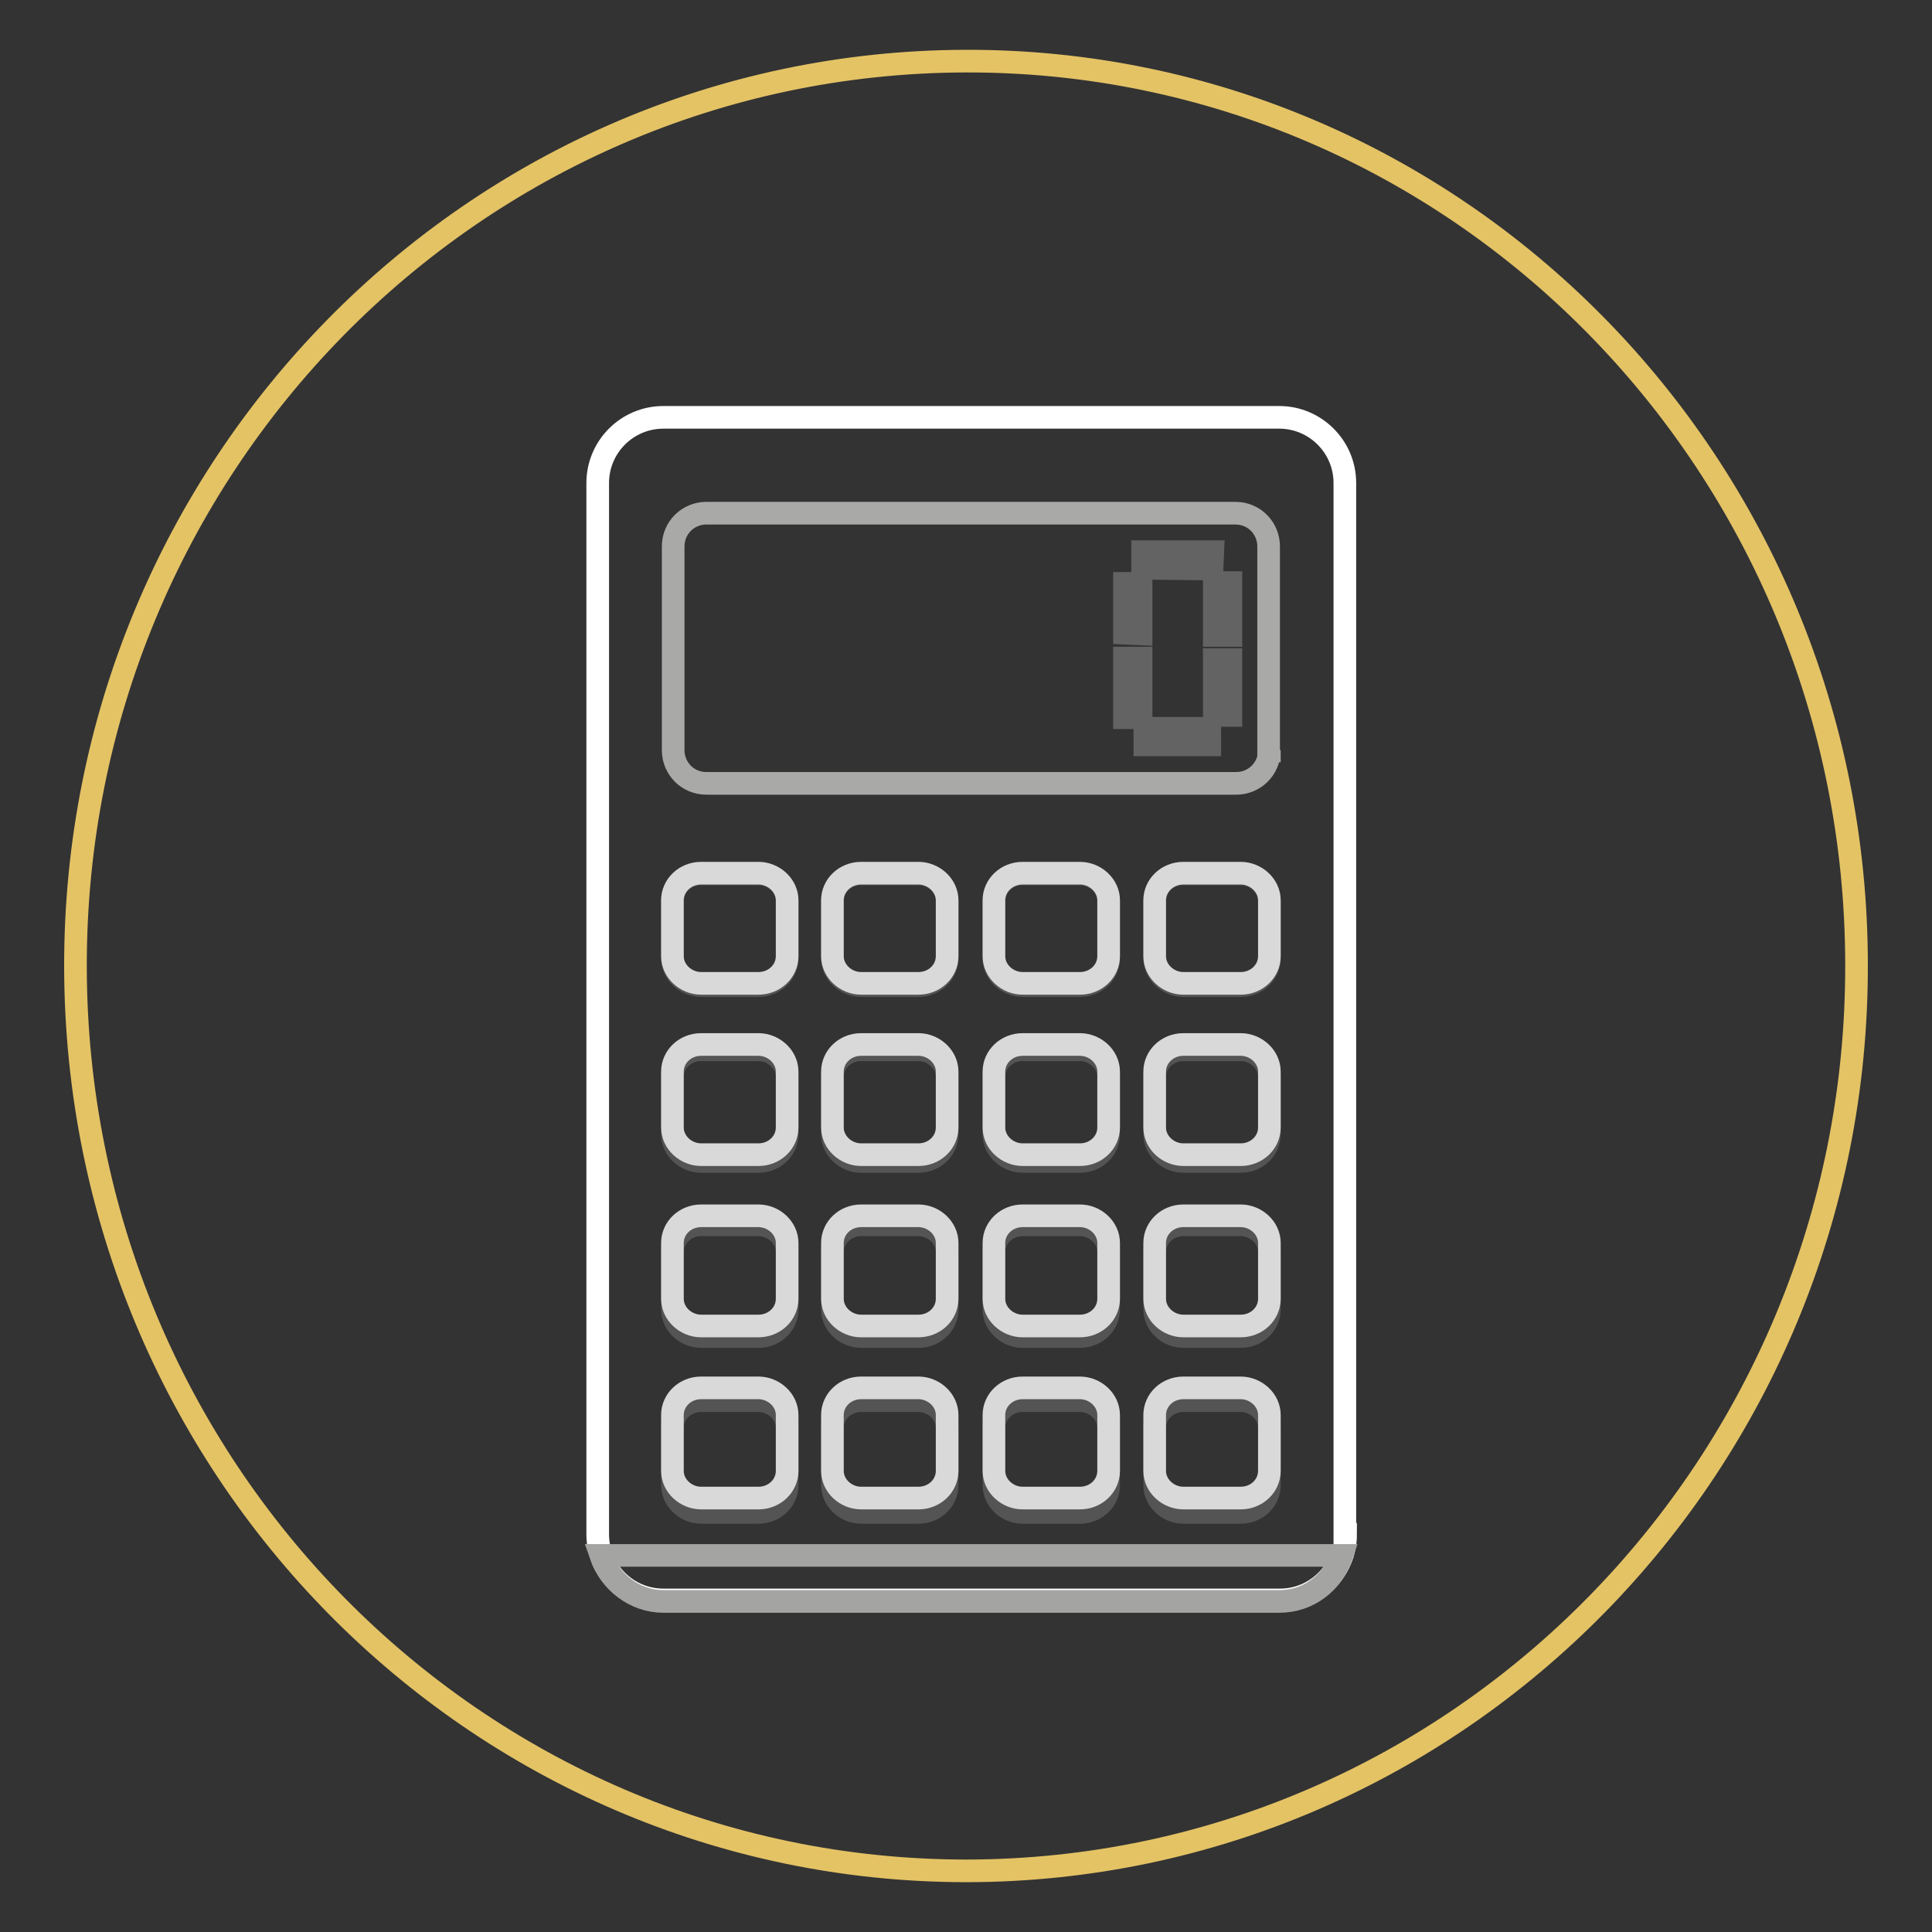
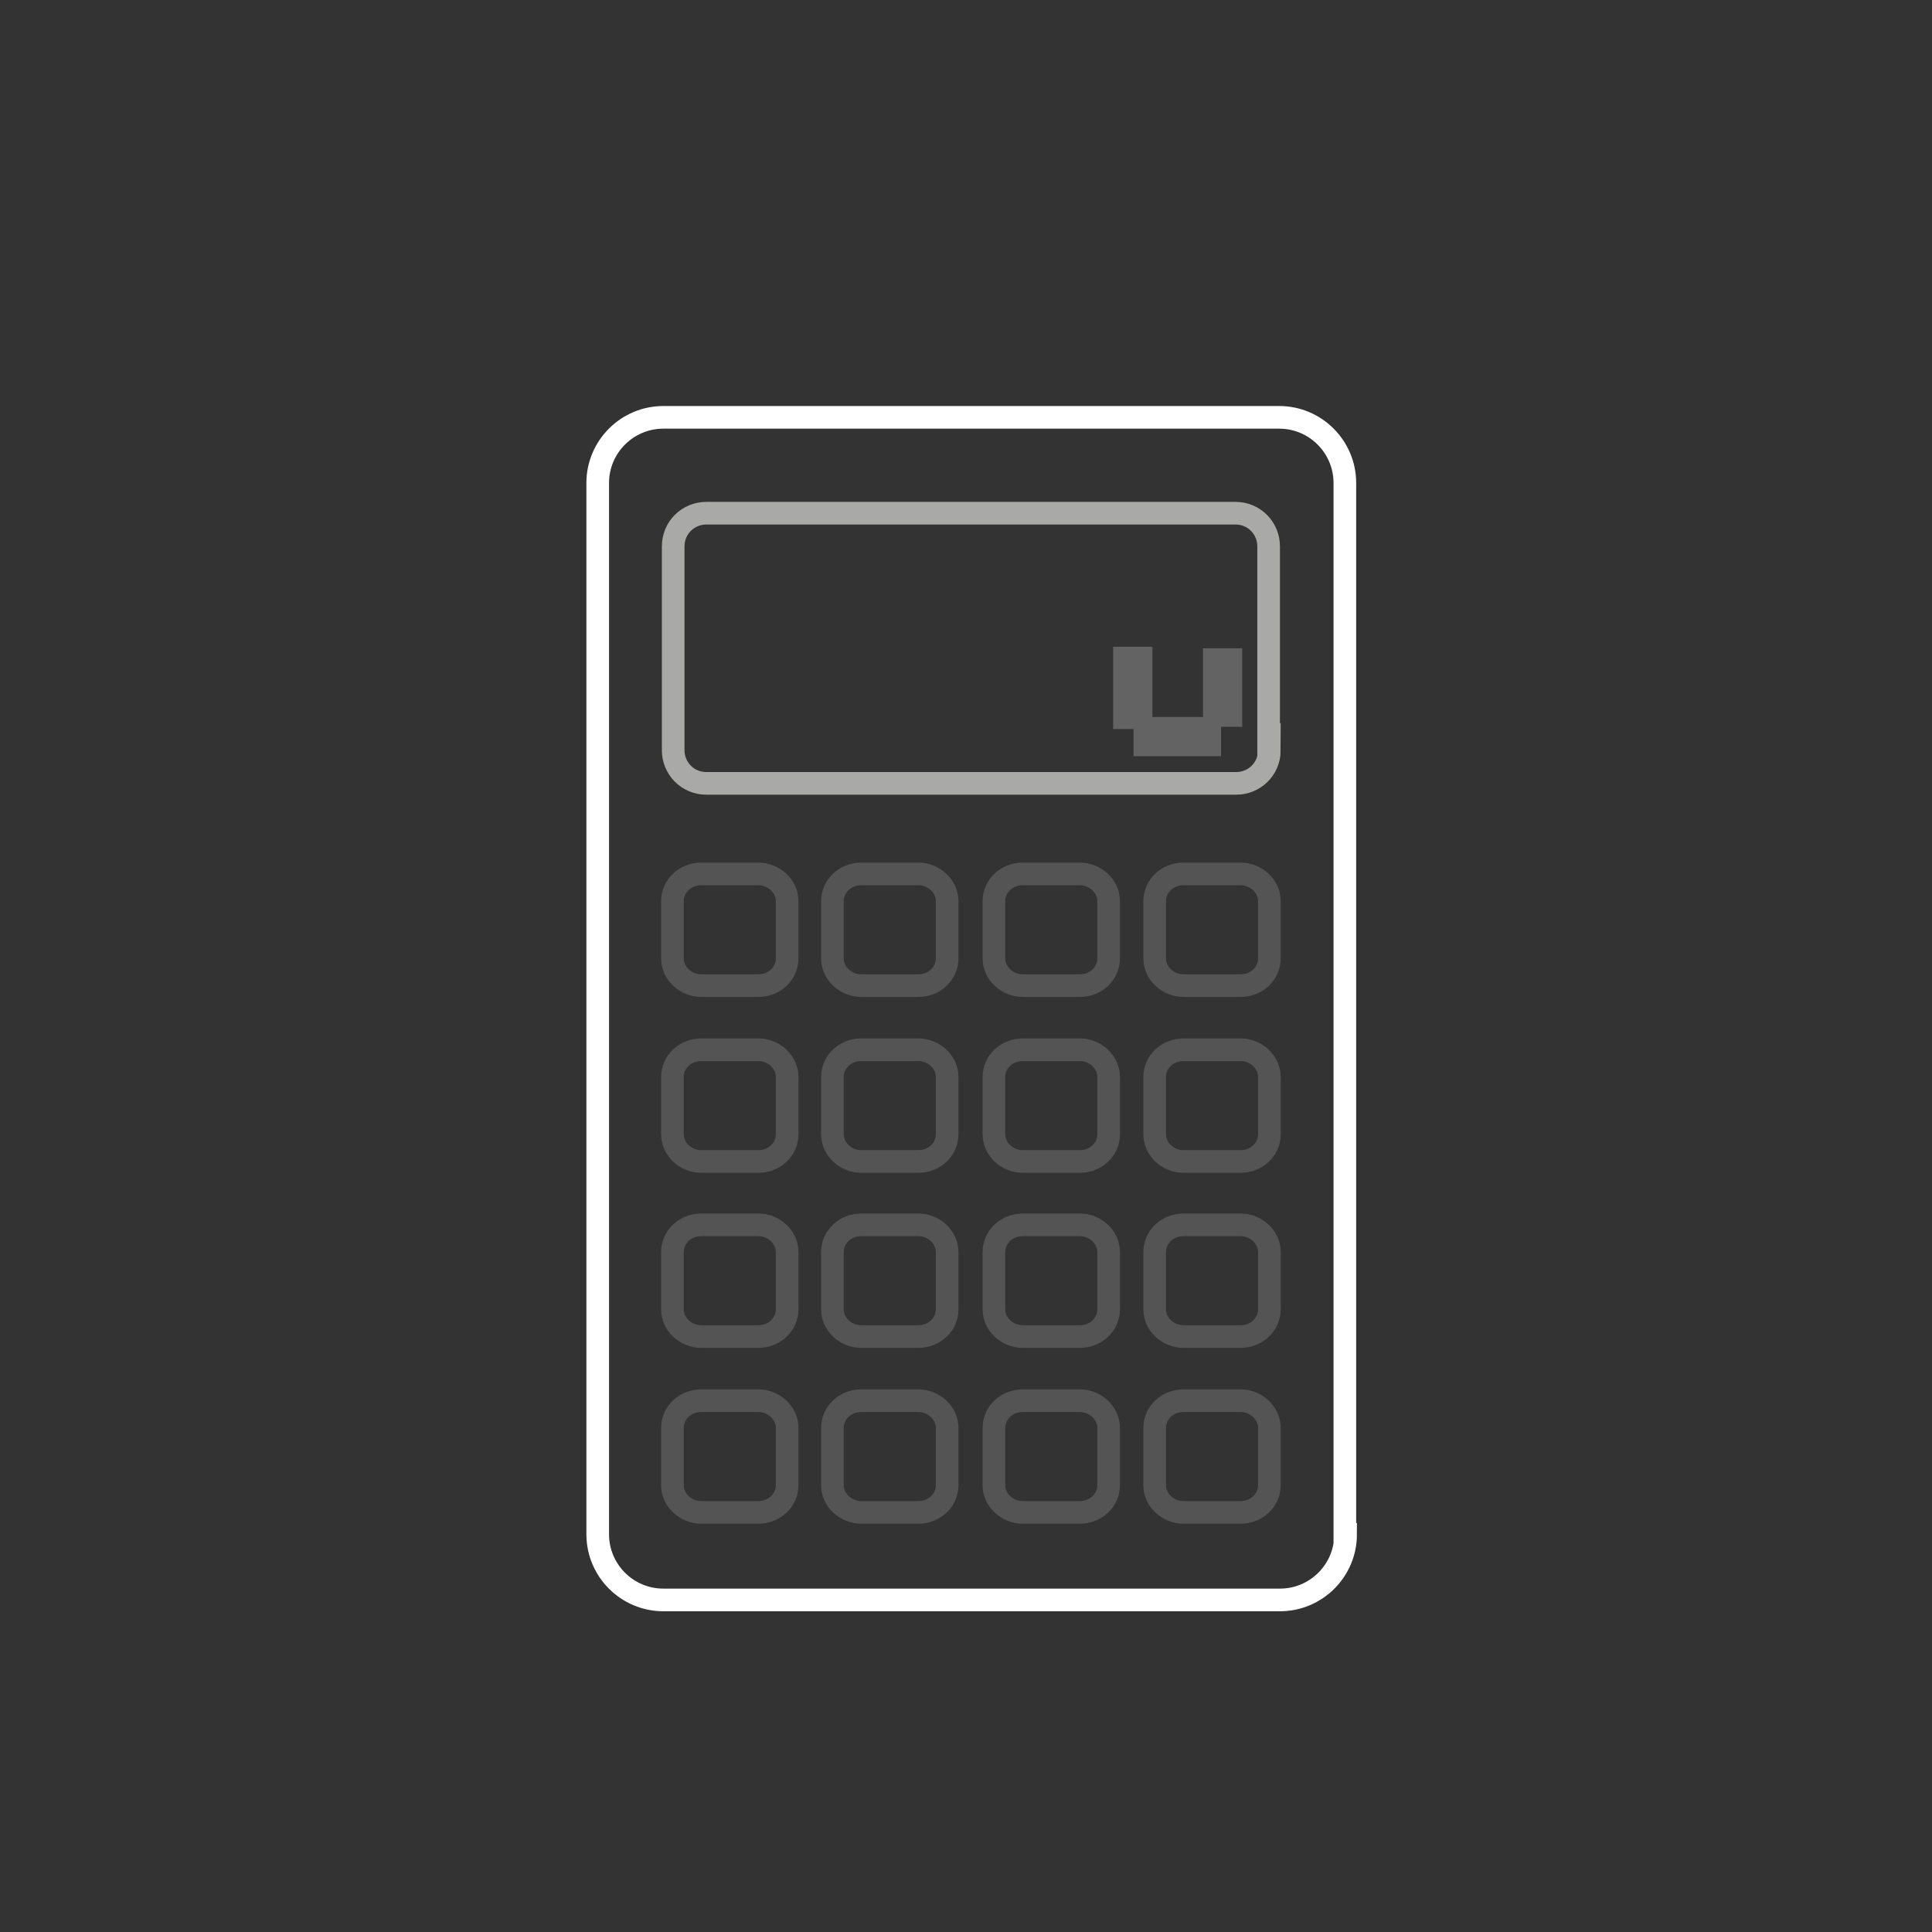
<svg xmlns="http://www.w3.org/2000/svg" version="1.1" x="0px" y="0px" viewBox="0 0 256 256" enable-background="new 0 0 256 256" xml:space="preserve">
  <rect x="0" y="0" width="256" height="256" fill="#333333" stroke="none" />
  <g>
-     <path stroke-width="3" fill-opacity="0" stroke="#e4c365" d="M10,128.1C9.9,62,62.7,8.3,127.9,8.1S246,61.6,246,127.9c0.1,66.1-52.7,119.9-117.9,120 C63,247.9,10.1,194.4,10,128.1" />
    <path stroke-width="3" fill-opacity="0" stroke="#ffffff" d="M178.3,203.3c0,4.8-3.9,8.7-8.7,8.7H87.9c-4.8,0-8.7-3.9-8.7-8.7V64c0-4.8,3.9-8.7,8.7-8.7h81.6 c4.8,0,8.7,3.9,8.7,8.7V203.3z" />
-     <path stroke-width="3" fill-opacity="0" stroke="#a9a9a8" d="M168.2,99.4c0,2.5-2,4.4-4.4,4.4H93.6c-2.5,0-4.4-2-4.4-4.4V72.4c0-2.5,2-4.4,4.4-4.4h70.1 c2.5,0,4.4,2,4.4,4.4v27.1H168.2z" />
-     <path stroke-width="3" fill-opacity="0" stroke="#646363" d="M151.2,84l-2.2-0.1v-6.6h2.2V84z M163.1,84.2h-2.2v-7h2.2V84.2z M160.6,75.4l-9.2-0.1v-2.2h9.3L160.6,75.4 L160.6,75.4z" />
+     <path stroke-width="3" fill-opacity="0" stroke="#a9a9a8" d="M168.2,99.4c0,2.5-2,4.4-4.4,4.4H93.6c-2.5,0-4.4-2-4.4-4.4V72.4c0-2.5,2-4.4,4.4-4.4h70.1 c2.5,0,4.4,2,4.4,4.4v27.1z" />
    <path stroke-width="3" fill-opacity="0" stroke="#646363" d="M163.1,94.8h-2.2v-7.4h2.2V94.8z M151.2,95.1H149v-7.9h2.2V95.1z M160.3,98.7h-8.6v-2.2h8.6V98.7z" />
-     <path stroke-width="3" fill-opacity="0" stroke="#a4a4a3" d="M79.6,206.1c1.2,3.5,4.5,6.1,8.3,6.1h81.6c3.9,0,7.1-2.5,8.3-6.1H79.6z" />
    <path stroke-width="3" fill-opacity="0" stroke="#545454" d="M104.3,127c0,2-1.7,3.6-3.8,3.6h-7.6c-2,0-3.8-1.6-3.8-3.6v-7.6c0-2,1.7-3.6,3.8-3.6h7.6 c2,0,3.8,1.6,3.8,3.6V127L104.3,127z M125.5,127c0,2-1.7,3.6-3.8,3.6h-7.6c-2,0-3.8-1.6-3.8-3.6v-7.6c0-2,1.7-3.6,3.8-3.6h7.6 c2,0,3.8,1.6,3.8,3.6V127L125.5,127z M146.9,127c0,2-1.7,3.6-3.8,3.6h-7.6c-2,0-3.8-1.6-3.8-3.6v-7.6c0-2,1.7-3.6,3.8-3.6h7.6 c2,0,3.8,1.6,3.8,3.6V127L146.9,127z M168.2,127c0,2-1.7,3.6-3.8,3.6h-7.6c-2,0-3.8-1.6-3.8-3.6v-7.6c0-2,1.7-3.6,3.8-3.6h7.6 c2,0,3.8,1.6,3.8,3.6V127L168.2,127z M104.3,150.3c0,2-1.7,3.6-3.8,3.6h-7.6c-2,0-3.8-1.6-3.8-3.6v-7.6c0-2,1.7-3.6,3.8-3.6h7.6 c2,0,3.8,1.6,3.8,3.6V150.3z M125.5,150.3c0,2-1.7,3.6-3.8,3.6h-7.6c-2,0-3.8-1.6-3.8-3.6v-7.6c0-2,1.7-3.6,3.8-3.6h7.6 c2,0,3.8,1.6,3.8,3.6V150.3z M146.9,150.3c0,2-1.7,3.6-3.8,3.6h-7.6c-2,0-3.8-1.6-3.8-3.6v-7.6c0-2,1.7-3.6,3.8-3.6h7.6 c2,0,3.8,1.6,3.8,3.6V150.3z M168.2,150.3c0,2-1.7,3.6-3.8,3.6h-7.6c-2,0-3.8-1.6-3.8-3.6v-7.6c0-2,1.7-3.6,3.8-3.6h7.6 c2,0,3.8,1.6,3.8,3.6V150.3z M104.3,173.5c0,2-1.7,3.6-3.8,3.6h-7.6c-2,0-3.8-1.6-3.8-3.6v-7.6c0-2,1.7-3.6,3.8-3.6h7.6 c2,0,3.8,1.6,3.8,3.6V173.5z M125.5,173.5c0,2-1.7,3.6-3.8,3.6h-7.6c-2,0-3.8-1.6-3.8-3.6v-7.6c0-2,1.7-3.6,3.8-3.6h7.6 c2,0,3.8,1.6,3.8,3.6V173.5z M146.9,173.5c0,2-1.7,3.6-3.8,3.6h-7.6c-2,0-3.8-1.6-3.8-3.6v-7.6c0-2,1.7-3.6,3.8-3.6h7.6 c2,0,3.8,1.6,3.8,3.6V173.5z M168.2,173.5c0,2-1.7,3.6-3.8,3.6h-7.6c-2,0-3.8-1.6-3.8-3.6v-7.6c0-2,1.7-3.6,3.8-3.6h7.6 c2,0,3.8,1.6,3.8,3.6V173.5z M104.3,196.8c0,2-1.7,3.6-3.8,3.6h-7.6c-2,0-3.8-1.6-3.8-3.6v-7.6c0-2,1.7-3.6,3.8-3.6h7.6 c2,0,3.8,1.6,3.8,3.6V196.8z M125.5,196.8c0,2-1.7,3.6-3.8,3.6h-7.6c-2,0-3.8-1.6-3.8-3.6v-7.6c0-2,1.7-3.6,3.8-3.6h7.6 c2,0,3.8,1.6,3.8,3.6V196.8z M146.9,196.8c0,2-1.7,3.6-3.8,3.6h-7.6c-2,0-3.8-1.6-3.8-3.6v-7.6c0-2,1.7-3.6,3.8-3.6h7.6 c2,0,3.8,1.6,3.8,3.6V196.8z M168.2,196.8c0,2-1.7,3.6-3.8,3.6h-7.6c-2,0-3.8-1.6-3.8-3.6v-7.6c0-2,1.7-3.6,3.8-3.6h7.6 c2,0,3.8,1.6,3.8,3.6V196.8z" />
-     <path stroke-width="3" fill-opacity="0" stroke="#d9d9d9" d="M104.3,126.7c0,2-1.7,3.6-3.8,3.6h-7.6c-2,0-3.8-1.6-3.8-3.6v-7.4c0-2,1.7-3.6,3.8-3.6h7.6 c2,0,3.8,1.6,3.8,3.6V126.7z M125.5,126.7c0,2-1.7,3.6-3.8,3.6h-7.6c-2,0-3.8-1.6-3.8-3.6v-7.4c0-2,1.7-3.6,3.8-3.6h7.6 c2,0,3.8,1.6,3.8,3.6V126.7z M146.9,126.7c0,2-1.7,3.6-3.8,3.6h-7.6c-2,0-3.8-1.6-3.8-3.6v-7.4c0-2,1.7-3.6,3.8-3.6h7.6 c2,0,3.8,1.6,3.8,3.6V126.7z M168.2,126.7c0,2-1.7,3.6-3.8,3.6h-7.6c-2,0-3.8-1.6-3.8-3.6v-7.4c0-2,1.7-3.6,3.8-3.6h7.6 c2,0,3.8,1.6,3.8,3.6V126.7z M104.3,149.4c0,2-1.7,3.6-3.8,3.6h-7.6c-2,0-3.8-1.6-3.8-3.6V142c0-2,1.7-3.6,3.8-3.6h7.6 c2,0,3.8,1.6,3.8,3.6V149.4z M125.5,149.4c0,2-1.7,3.6-3.8,3.6h-7.6c-2,0-3.8-1.6-3.8-3.6V142c0-2,1.7-3.6,3.8-3.6h7.6 c2,0,3.8,1.6,3.8,3.6V149.4z M146.9,149.4c0,2-1.7,3.6-3.8,3.6h-7.6c-2,0-3.8-1.6-3.8-3.6V142c0-2,1.7-3.6,3.8-3.6h7.6 c2,0,3.8,1.6,3.8,3.6V149.4z M168.2,149.4c0,2-1.7,3.6-3.8,3.6h-7.6c-2,0-3.8-1.6-3.8-3.6V142c0-2,1.7-3.6,3.8-3.6h7.6 c2,0,3.8,1.6,3.8,3.6V149.4z M104.3,172.1c0,2-1.7,3.6-3.8,3.6h-7.6c-2,0-3.8-1.6-3.8-3.6v-7.4c0-2,1.7-3.6,3.8-3.6h7.6 c2,0,3.8,1.6,3.8,3.6V172.1z M125.5,172.1c0,2-1.7,3.6-3.8,3.6h-7.6c-2,0-3.8-1.6-3.8-3.6v-7.4c0-2,1.7-3.6,3.8-3.6h7.6 c2,0,3.8,1.6,3.8,3.6V172.1z M146.9,172.1c0,2-1.7,3.6-3.8,3.6h-7.6c-2,0-3.8-1.6-3.8-3.6v-7.4c0-2,1.7-3.6,3.8-3.6h7.6 c2,0,3.8,1.6,3.8,3.6V172.1z M168.2,172.1c0,2-1.7,3.6-3.8,3.6h-7.6c-2,0-3.8-1.6-3.8-3.6v-7.4c0-2,1.7-3.6,3.8-3.6h7.6 c2,0,3.8,1.6,3.8,3.6V172.1z M104.3,194.9c0,2-1.7,3.6-3.8,3.6h-7.6c-2,0-3.8-1.6-3.8-3.6v-7.4c0-2,1.7-3.6,3.8-3.6h7.6 c2,0,3.8,1.6,3.8,3.6V194.9z M125.5,194.9c0,2-1.7,3.6-3.8,3.6h-7.6c-2,0-3.8-1.6-3.8-3.6v-7.4c0-2,1.7-3.6,3.8-3.6h7.6 c2,0,3.8,1.6,3.8,3.6V194.9z M146.9,194.9c0,2-1.7,3.6-3.8,3.6h-7.6c-2,0-3.8-1.6-3.8-3.6v-7.4c0-2,1.7-3.6,3.8-3.6h7.6 c2,0,3.8,1.6,3.8,3.6V194.9z M168.2,194.9c0,2-1.7,3.6-3.8,3.6h-7.6c-2,0-3.8-1.6-3.8-3.6v-7.4c0-2,1.7-3.6,3.8-3.6h7.6 c2,0,3.8,1.6,3.8,3.6V194.9z" />
  </g>
</svg>